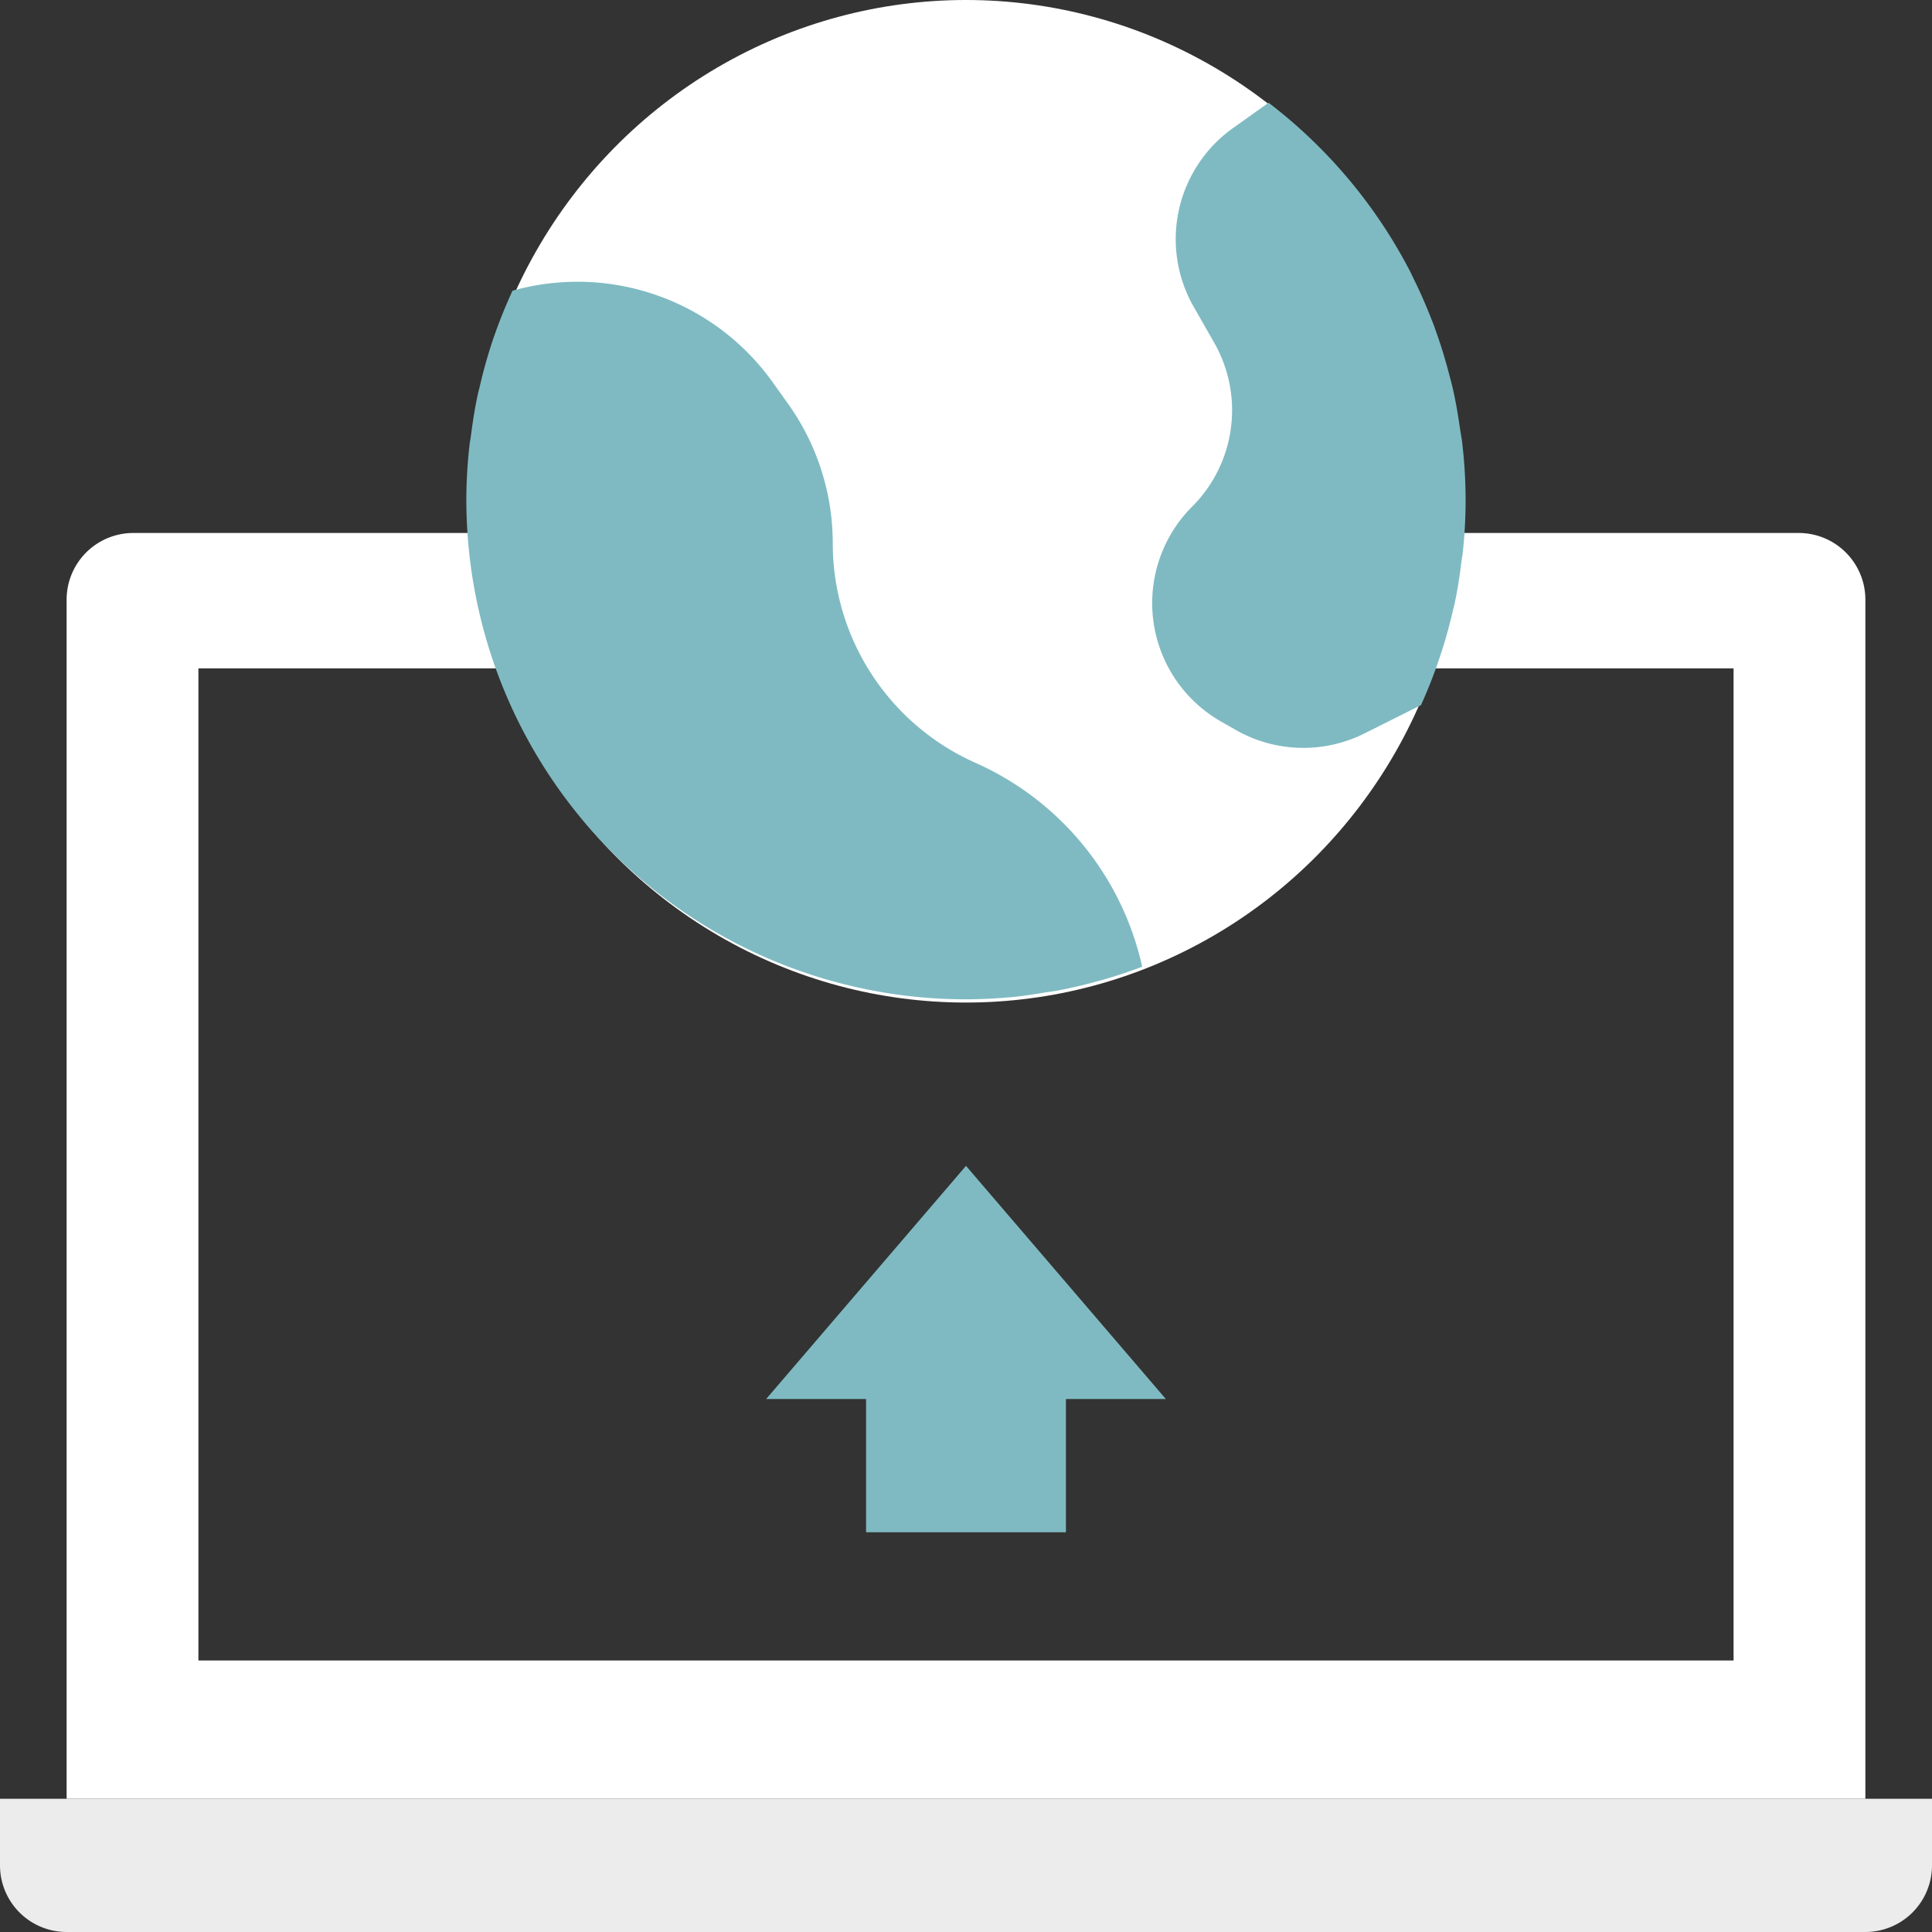
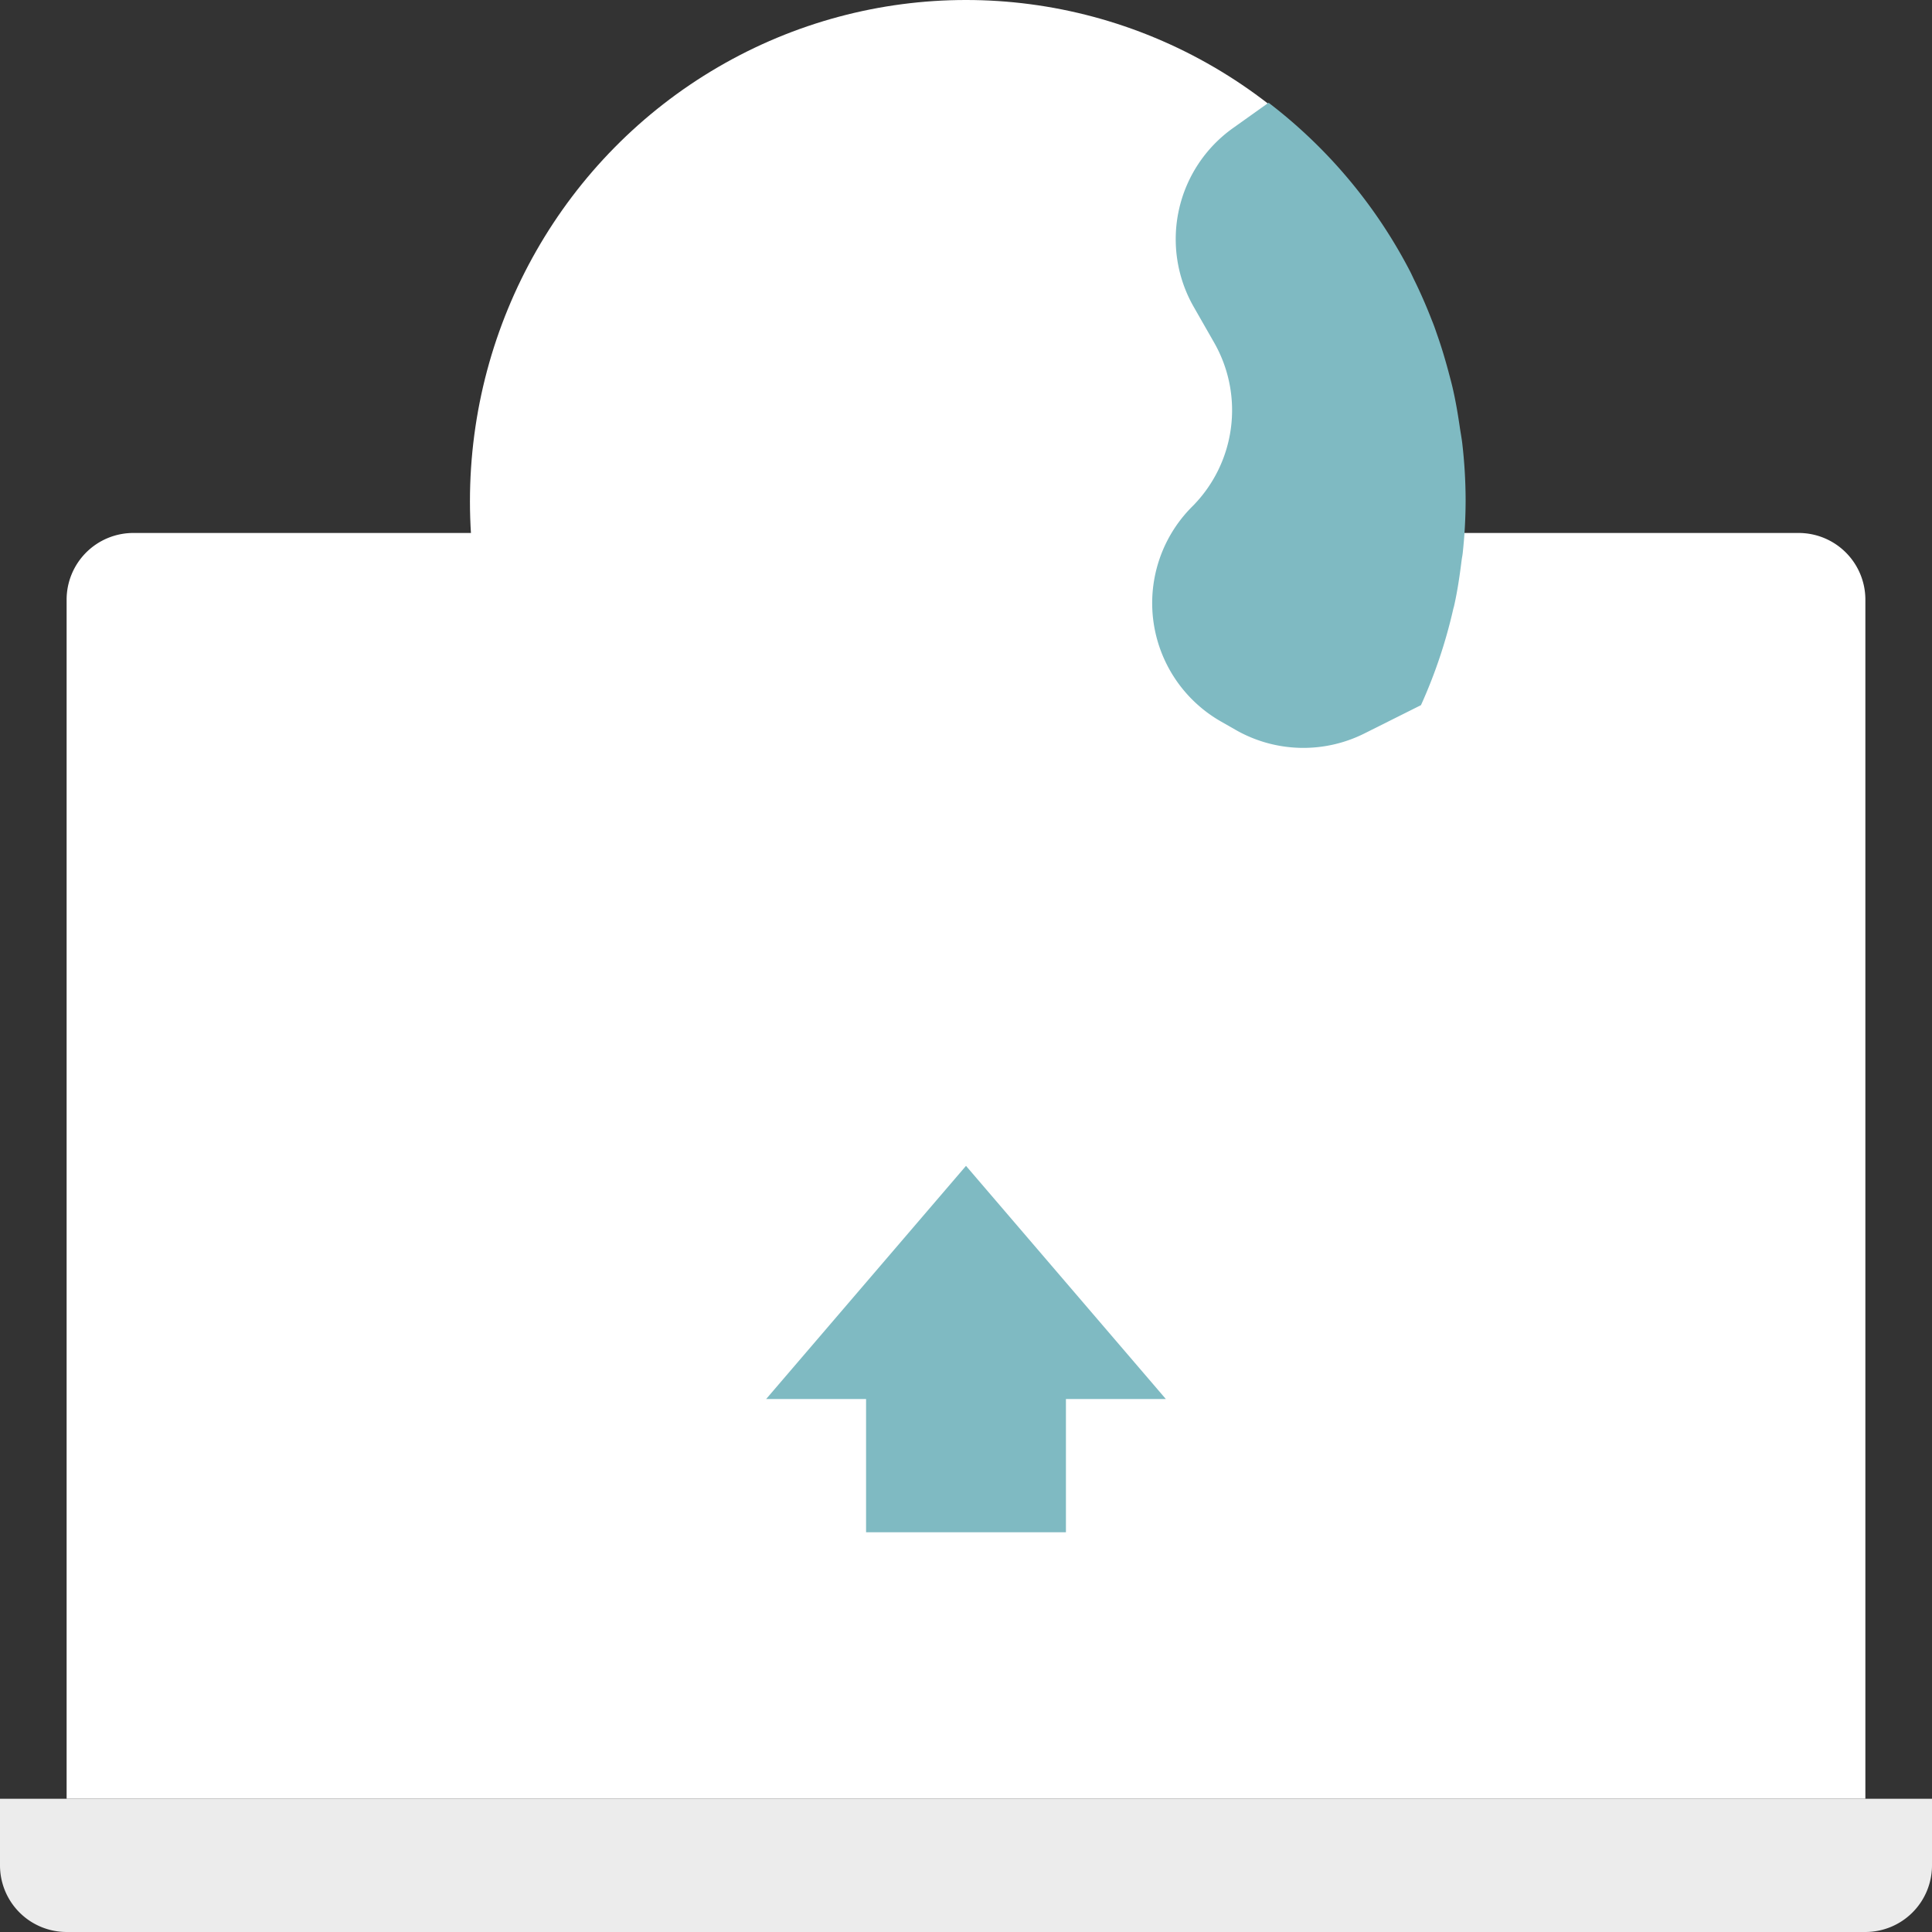
<svg xmlns="http://www.w3.org/2000/svg" width="185" height="185" viewBox="0 0 185 185">
  <rect x="0" y="0" width="185" height="185" fill="#333333" stroke="none" />
  <g id="Flat" transform="translate(-3 -3)">
-     <path id="Subtraction_6" data-name="Subtraction 6" d="M-9129.759-4655.793H-9302v-114.827a6.387,6.387,0,0,1,6.378-6.38h159.485a6.387,6.387,0,0,1,6.378,6.38v114.827Zm-159.621-108.242v95h147v-95Z" transform="translate(9311.379 4831.035)" fill="#fff" />
+     <path id="Subtraction_6" data-name="Subtraction 6" d="M-9129.759-4655.793H-9302v-114.827a6.387,6.387,0,0,1,6.378-6.38h159.485a6.387,6.387,0,0,1,6.378,6.38v114.827Zm-159.621-108.242v95v-95Z" transform="translate(9311.379 4831.035)" fill="#fff" />
    <path id="Path_631" data-name="Path 631" d="M3,57H188v6.379a6.379,6.379,0,0,1-6.379,6.379H9.379A6.379,6.379,0,0,1,3,63.379Z" transform="translate(0 118.241)" fill="#ececec" />
    <path id="Path_632" data-name="Path 632" d="M45.138,38,26,60.328h9.569V73.086H54.707V60.328h9.569Z" transform="translate(50.362 76.638)" fill="#7fbac2" />
    <ellipse id="Ellipse_81" data-name="Ellipse 81" cx="47.5" cy="48" rx="47.5" ry="48" transform="translate(48 3)" fill="#fff" />
    <path id="Path_633" data-name="Path 633" d="M66.41,54.587c.026-.115.064-.223.089-.338.319-1.41.529-2.852.711-4.306.029-.252.086-.494.112-.746A47.37,47.37,0,0,0,67.6,44.09a48.082,48.082,0,0,0-.319-5.368c-.061-.529-.163-1.046-.239-1.573-.182-1.241-.389-2.475-.667-3.681-.124-.555-.278-1.1-.421-1.646-.319-1.19-.67-2.364-1.075-3.509-.163-.472-.319-.941-.514-1.4Q63.628,25,62.726,23.15c-.144-.287-.274-.581-.418-.868a48.266,48.266,0,0,0-13.575-16.2h0l-3.426,2.44a13.058,13.058,0,0,0-3.748,17.1l1.958,3.426a13.052,13.052,0,0,1-2.105,15.709A13.058,13.058,0,0,0,44.168,65.33l1.419.81a13.055,13.055,0,0,0,12.315.341l5.422-2.714h0A48.058,48.058,0,0,0,66.41,54.587Z" transform="translate(75.742 6.755)" fill="#7fbac2" />
-     <path id="Path_634" data-name="Path 634" d="M65.751,57.527A23.01,23.01,0,0,1,52.086,36.513,23,23,0,0,0,47.8,23.138l-1.5-2.1a22.965,22.965,0,0,0-24.879-8.717h0a49,49,0,0,0-1.86,4.647l-.022.064a47.138,47.138,0,0,0-1.276,4.555c-.035.15-.083.293-.115.443-.319,1.407-.539,2.852-.727,4.306-.035.277-.1.545-.124.826A46.888,46.888,0,0,0,17,32.328,47.845,47.845,0,0,0,64.845,80.173c1.541,0,3.059-.089,4.564-.23,1.024-.1,2.032-.265,3.037-.431.415-.067.833-.112,1.241-.188q1.952-.38,3.85-.909l.214-.054q2.019-.568,3.965-1.308A28.021,28.021,0,0,0,65.751,57.527Z" transform="translate(30.655 18.517)" fill="#7fbac2" />
  </g>
</svg>